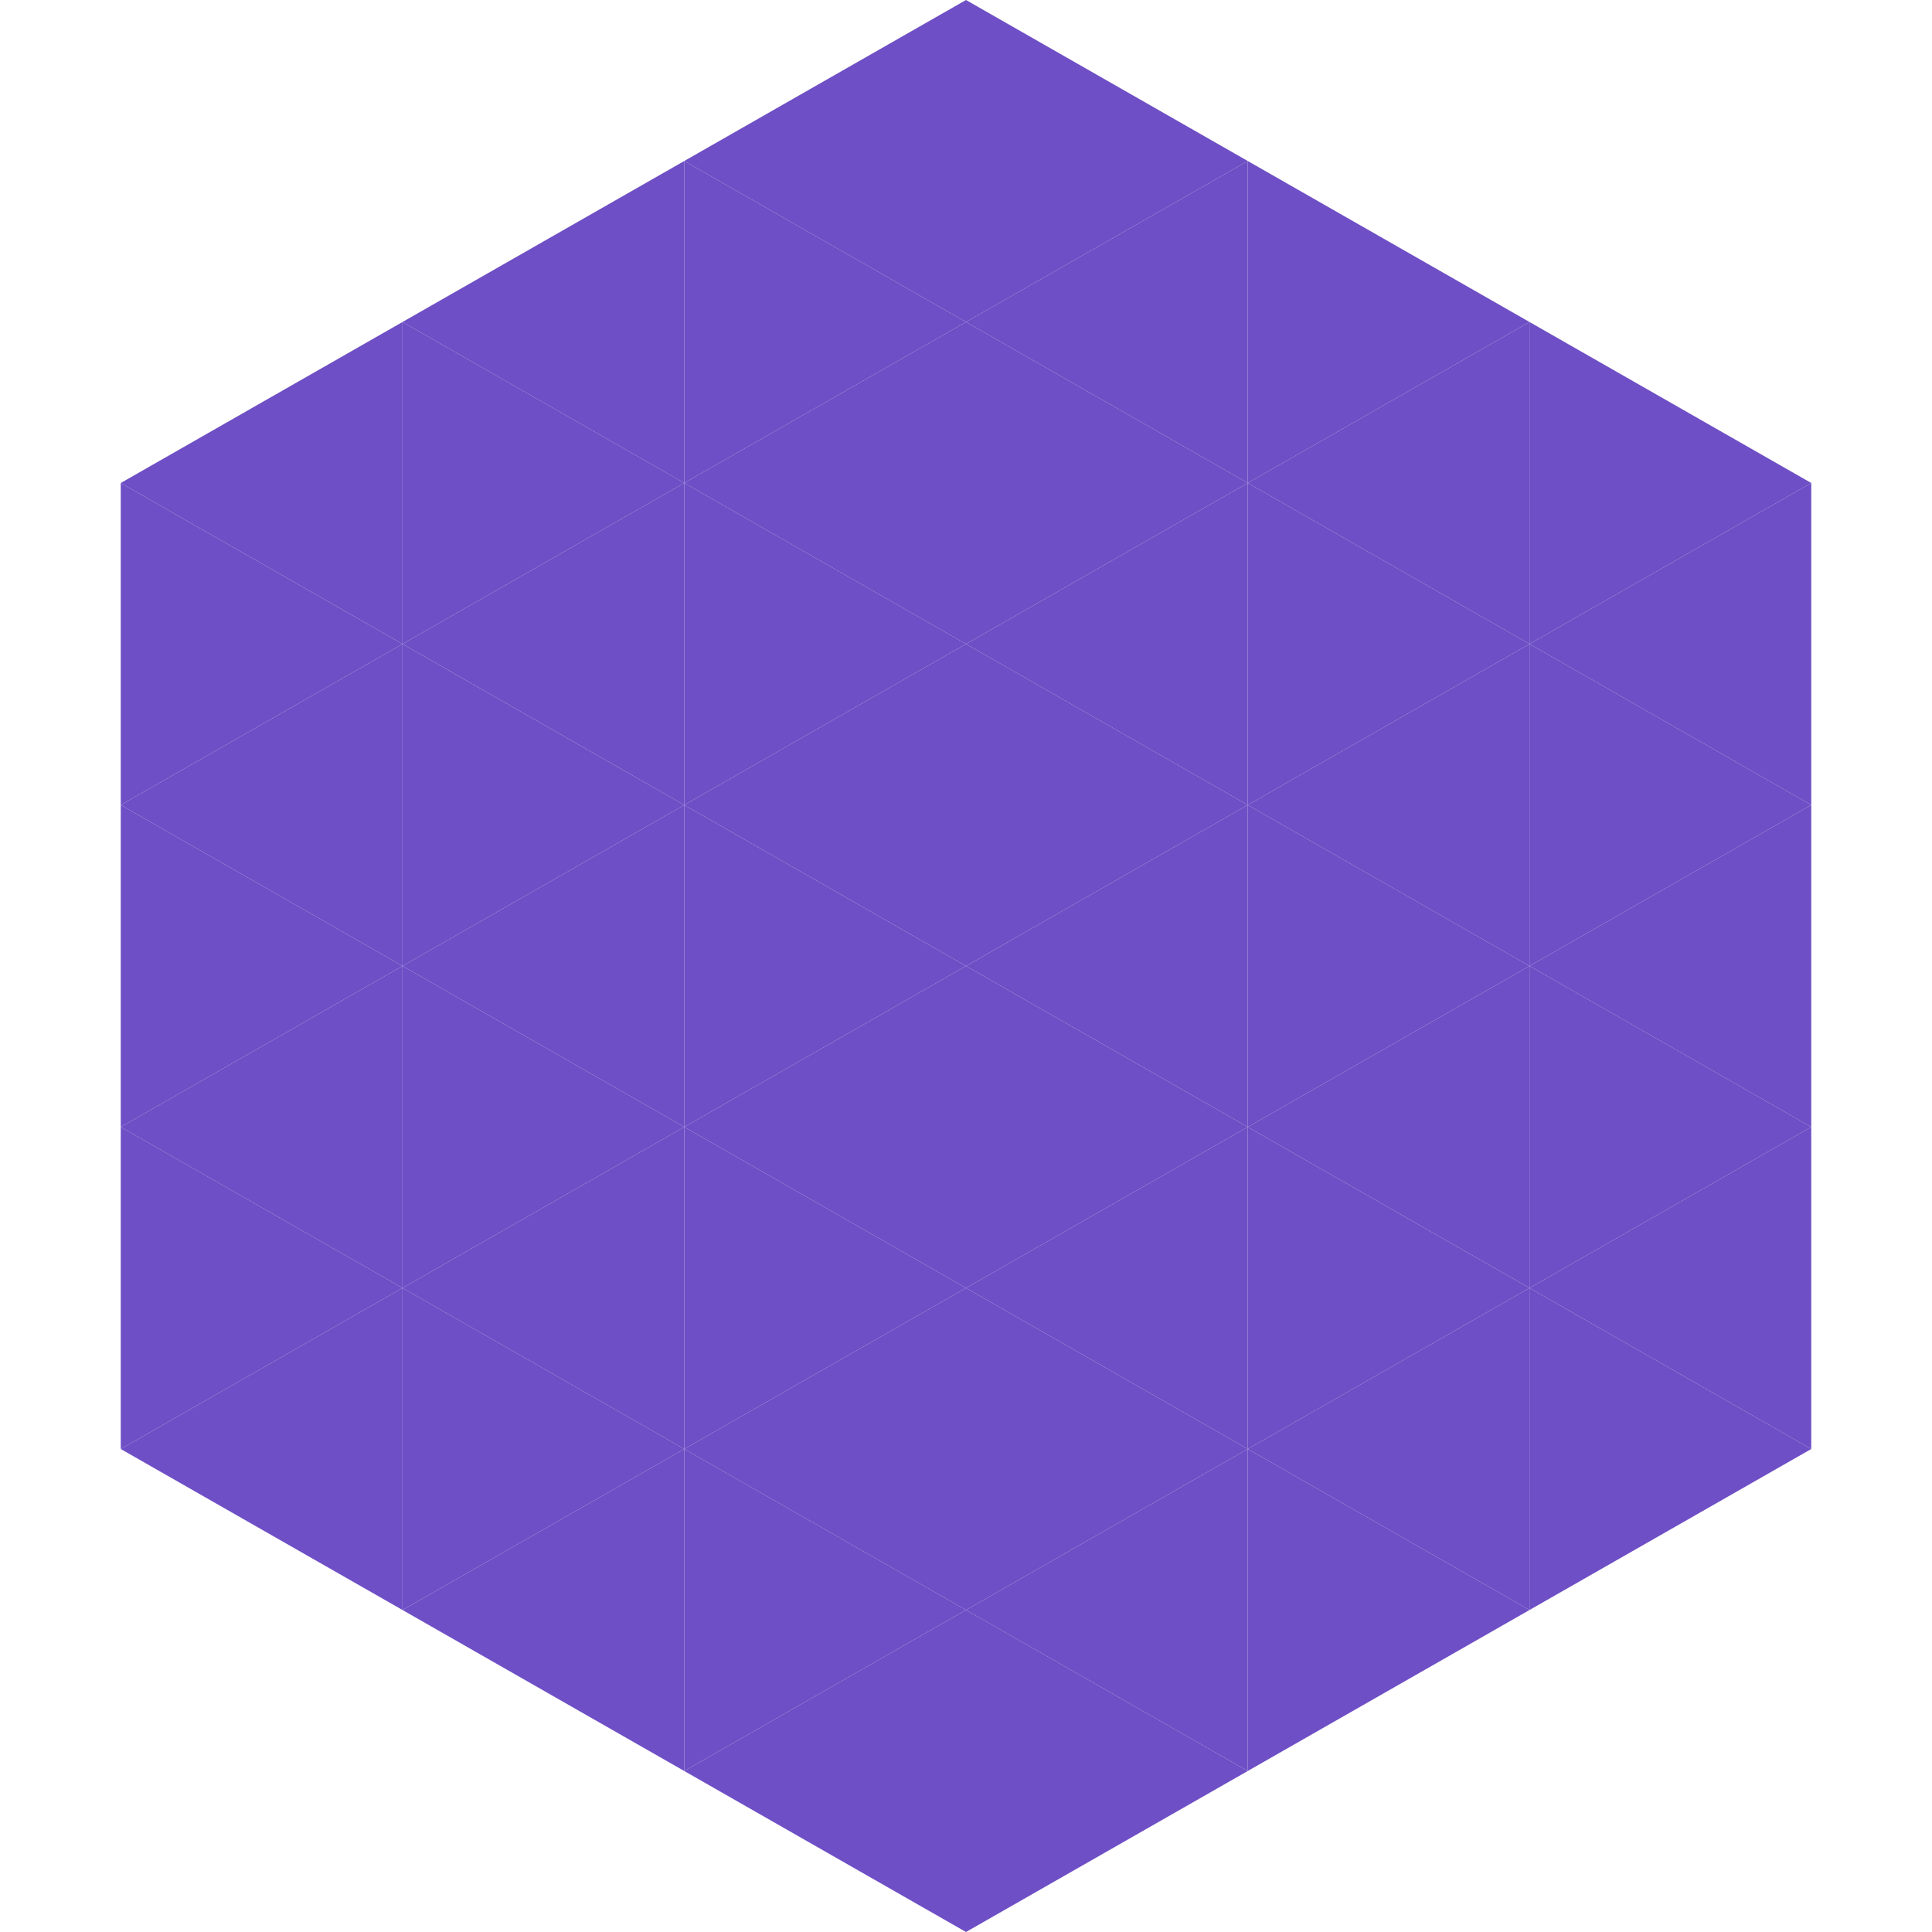
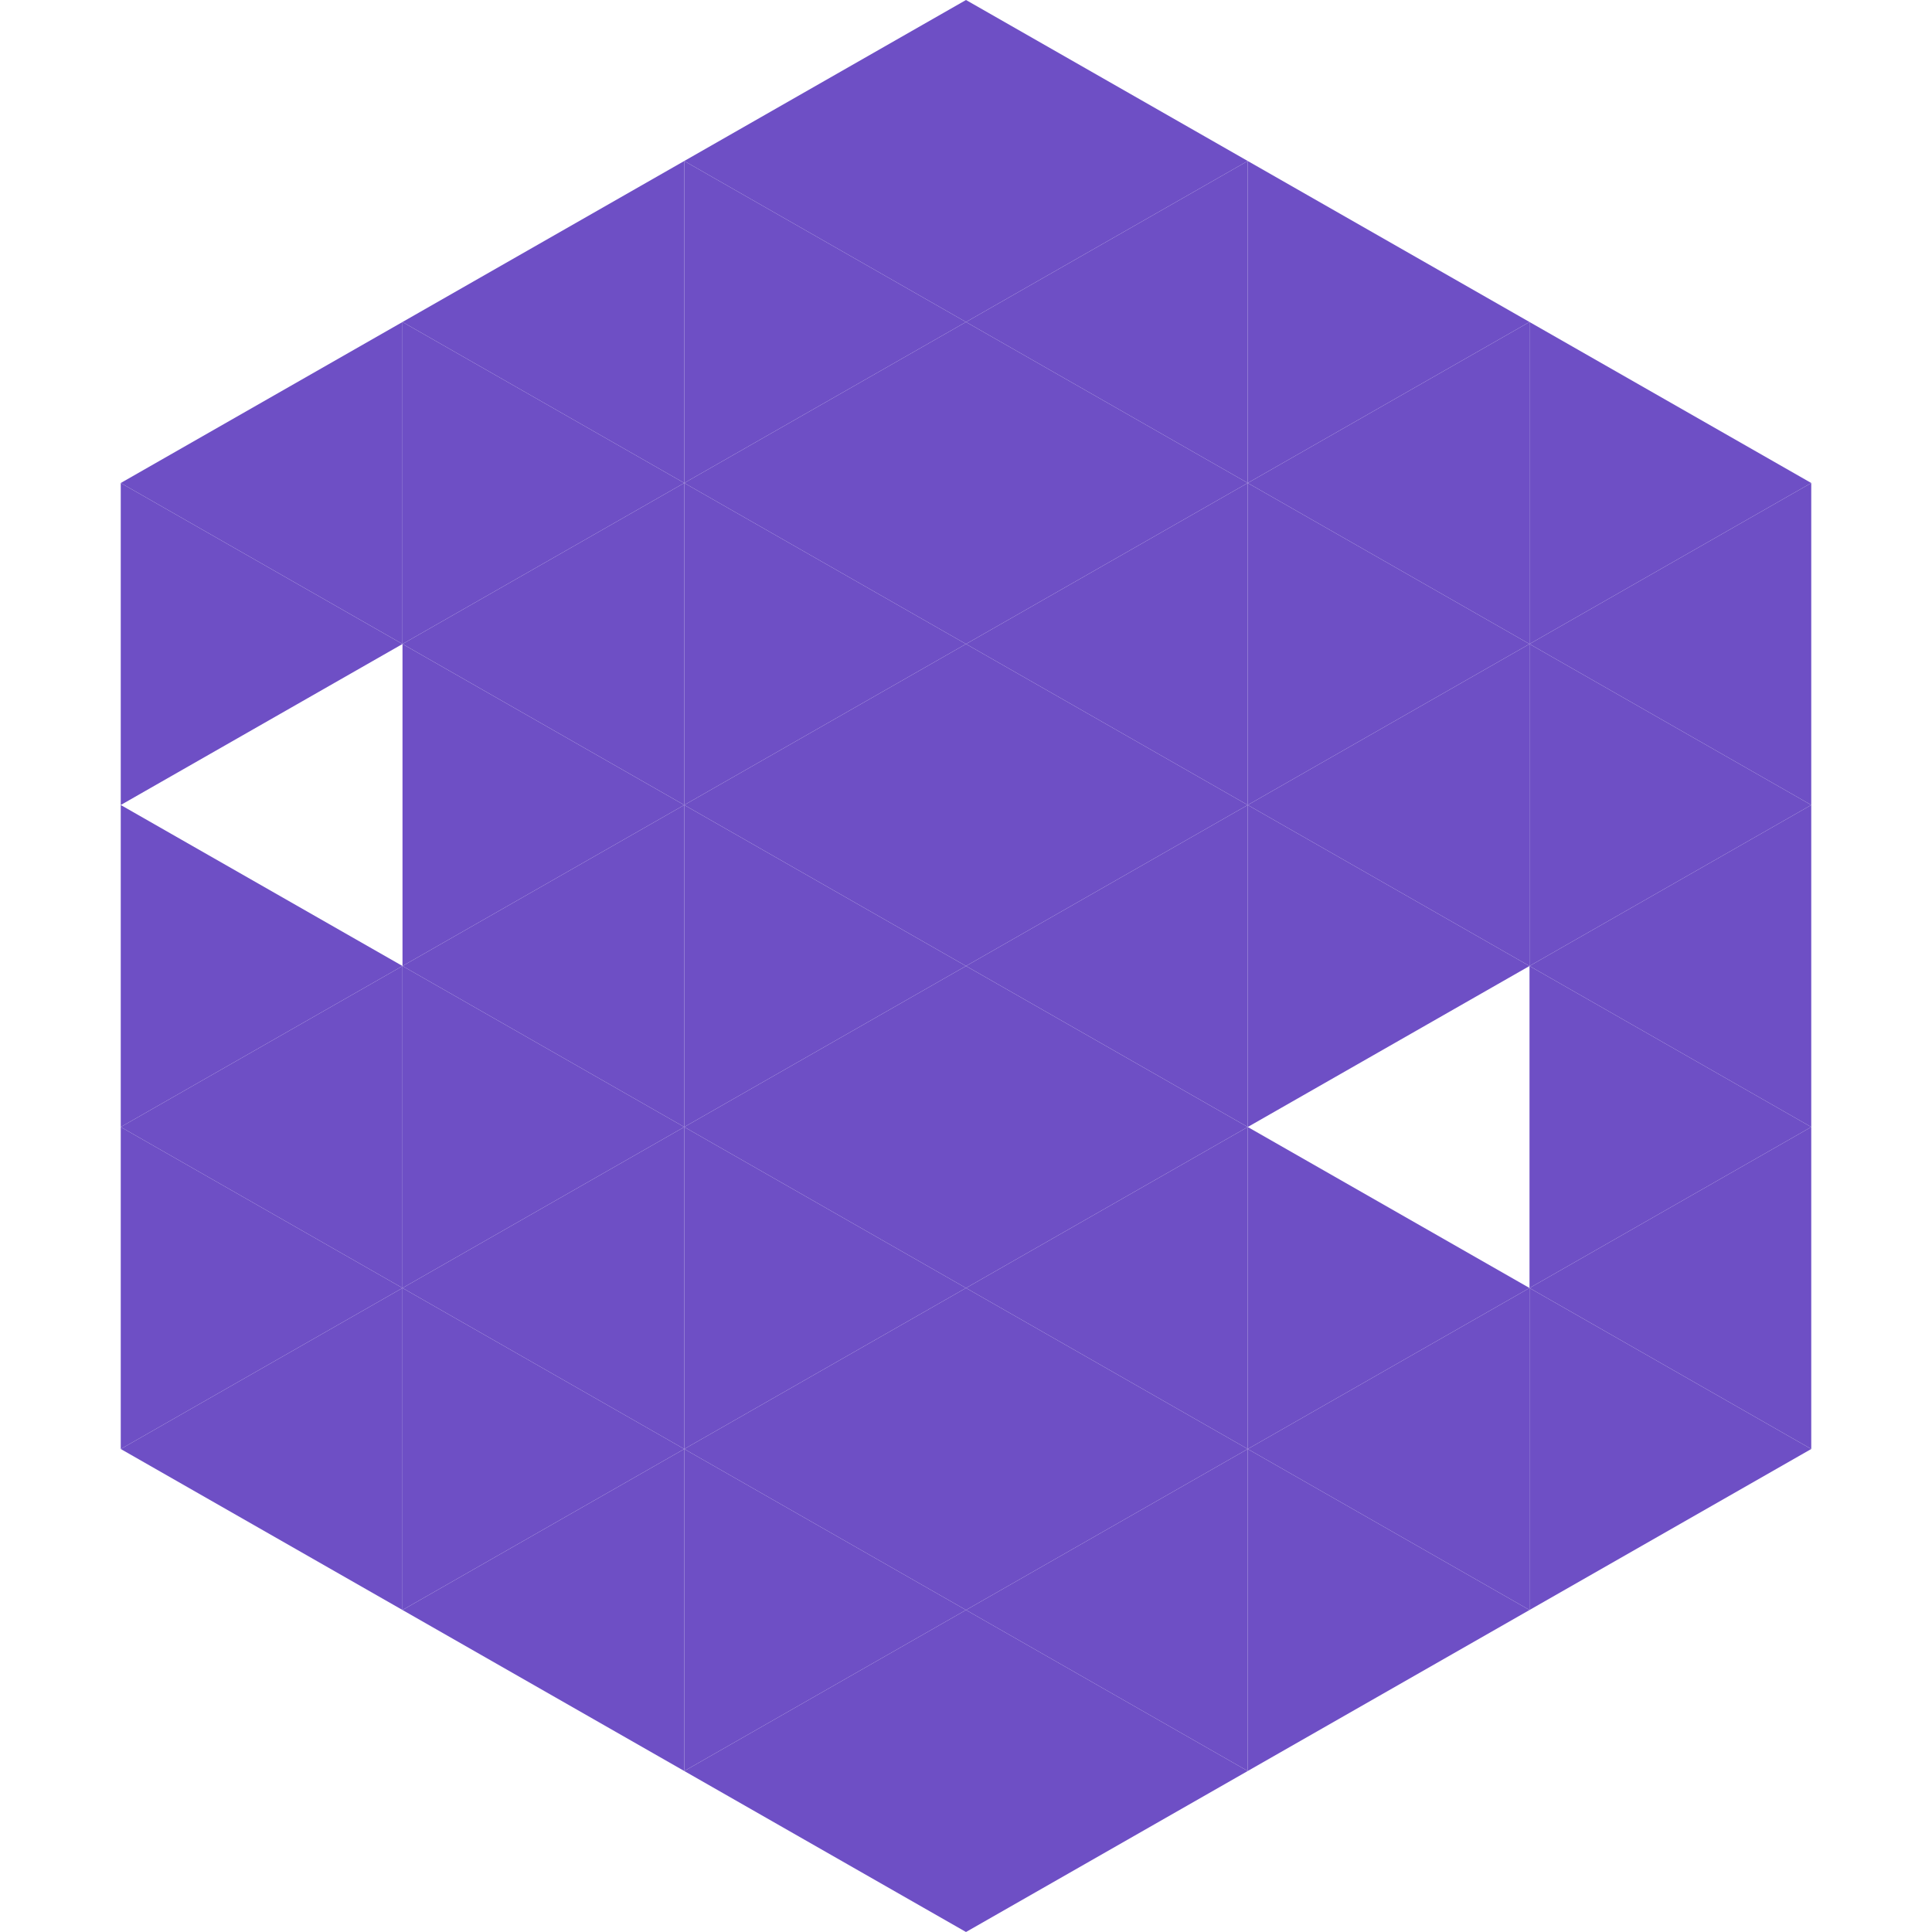
<svg xmlns="http://www.w3.org/2000/svg" width="240" height="240">
  <polygon points="50,40 15,60 50,80" style="fill:rgb(110,79,197)" />
  <polygon points="190,40 225,60 190,80" style="fill:rgb(110,79,197)" />
  <polygon points="15,60 50,80 15,100" style="fill:rgb(110,79,197)" />
  <polygon points="225,60 190,80 225,100" style="fill:rgb(110,79,197)" />
-   <polygon points="50,80 15,100 50,120" style="fill:rgb(110,79,197)" />
  <polygon points="190,80 225,100 190,120" style="fill:rgb(110,79,197)" />
  <polygon points="15,100 50,120 15,140" style="fill:rgb(110,79,197)" />
  <polygon points="225,100 190,120 225,140" style="fill:rgb(110,79,197)" />
  <polygon points="50,120 15,140 50,160" style="fill:rgb(110,79,197)" />
  <polygon points="190,120 225,140 190,160" style="fill:rgb(110,79,197)" />
  <polygon points="15,140 50,160 15,180" style="fill:rgb(110,79,197)" />
  <polygon points="225,140 190,160 225,180" style="fill:rgb(110,79,197)" />
  <polygon points="50,160 15,180 50,200" style="fill:rgb(110,79,197)" />
  <polygon points="190,160 225,180 190,200" style="fill:rgb(110,79,197)" />
  <polygon points="15,180 50,200 15,220" style="fill:rgb(255,255,255); fill-opacity:0" />
  <polygon points="225,180 190,200 225,220" style="fill:rgb(255,255,255); fill-opacity:0" />
  <polygon points="50,0 85,20 50,40" style="fill:rgb(255,255,255); fill-opacity:0" />
  <polygon points="190,0 155,20 190,40" style="fill:rgb(255,255,255); fill-opacity:0" />
  <polygon points="85,20 50,40 85,60" style="fill:rgb(110,79,197)" />
  <polygon points="155,20 190,40 155,60" style="fill:rgb(110,79,197)" />
  <polygon points="50,40 85,60 50,80" style="fill:rgb(110,79,197)" />
  <polygon points="190,40 155,60 190,80" style="fill:rgb(110,79,197)" />
  <polygon points="85,60 50,80 85,100" style="fill:rgb(110,79,197)" />
  <polygon points="155,60 190,80 155,100" style="fill:rgb(110,79,197)" />
  <polygon points="50,80 85,100 50,120" style="fill:rgb(110,79,197)" />
  <polygon points="190,80 155,100 190,120" style="fill:rgb(110,79,197)" />
  <polygon points="85,100 50,120 85,140" style="fill:rgb(110,79,197)" />
  <polygon points="155,100 190,120 155,140" style="fill:rgb(110,79,197)" />
  <polygon points="50,120 85,140 50,160" style="fill:rgb(110,79,197)" />
-   <polygon points="190,120 155,140 190,160" style="fill:rgb(110,79,197)" />
  <polygon points="85,140 50,160 85,180" style="fill:rgb(110,79,197)" />
  <polygon points="155,140 190,160 155,180" style="fill:rgb(110,79,197)" />
  <polygon points="50,160 85,180 50,200" style="fill:rgb(110,79,197)" />
  <polygon points="190,160 155,180 190,200" style="fill:rgb(110,79,197)" />
  <polygon points="85,180 50,200 85,220" style="fill:rgb(110,79,197)" />
  <polygon points="155,180 190,200 155,220" style="fill:rgb(110,79,197)" />
  <polygon points="120,0 85,20 120,40" style="fill:rgb(110,79,197)" />
  <polygon points="120,0 155,20 120,40" style="fill:rgb(110,79,197)" />
  <polygon points="85,20 120,40 85,60" style="fill:rgb(110,79,197)" />
  <polygon points="155,20 120,40 155,60" style="fill:rgb(110,79,197)" />
  <polygon points="120,40 85,60 120,80" style="fill:rgb(110,79,197)" />
  <polygon points="120,40 155,60 120,80" style="fill:rgb(110,79,197)" />
  <polygon points="85,60 120,80 85,100" style="fill:rgb(110,79,197)" />
  <polygon points="155,60 120,80 155,100" style="fill:rgb(110,79,197)" />
  <polygon points="120,80 85,100 120,120" style="fill:rgb(110,79,197)" />
  <polygon points="120,80 155,100 120,120" style="fill:rgb(110,79,197)" />
  <polygon points="85,100 120,120 85,140" style="fill:rgb(110,79,197)" />
  <polygon points="155,100 120,120 155,140" style="fill:rgb(110,79,197)" />
  <polygon points="120,120 85,140 120,160" style="fill:rgb(110,79,197)" />
  <polygon points="120,120 155,140 120,160" style="fill:rgb(110,79,197)" />
  <polygon points="85,140 120,160 85,180" style="fill:rgb(110,79,197)" />
  <polygon points="155,140 120,160 155,180" style="fill:rgb(110,79,197)" />
  <polygon points="120,160 85,180 120,200" style="fill:rgb(110,79,197)" />
  <polygon points="120,160 155,180 120,200" style="fill:rgb(110,79,197)" />
  <polygon points="85,180 120,200 85,220" style="fill:rgb(110,79,197)" />
  <polygon points="155,180 120,200 155,220" style="fill:rgb(110,79,197)" />
  <polygon points="120,200 85,220 120,240" style="fill:rgb(110,79,197)" />
  <polygon points="120,200 155,220 120,240" style="fill:rgb(110,79,197)" />
  <polygon points="85,220 120,240 85,260" style="fill:rgb(255,255,255); fill-opacity:0" />
  <polygon points="155,220 120,240 155,260" style="fill:rgb(255,255,255); fill-opacity:0" />
</svg>